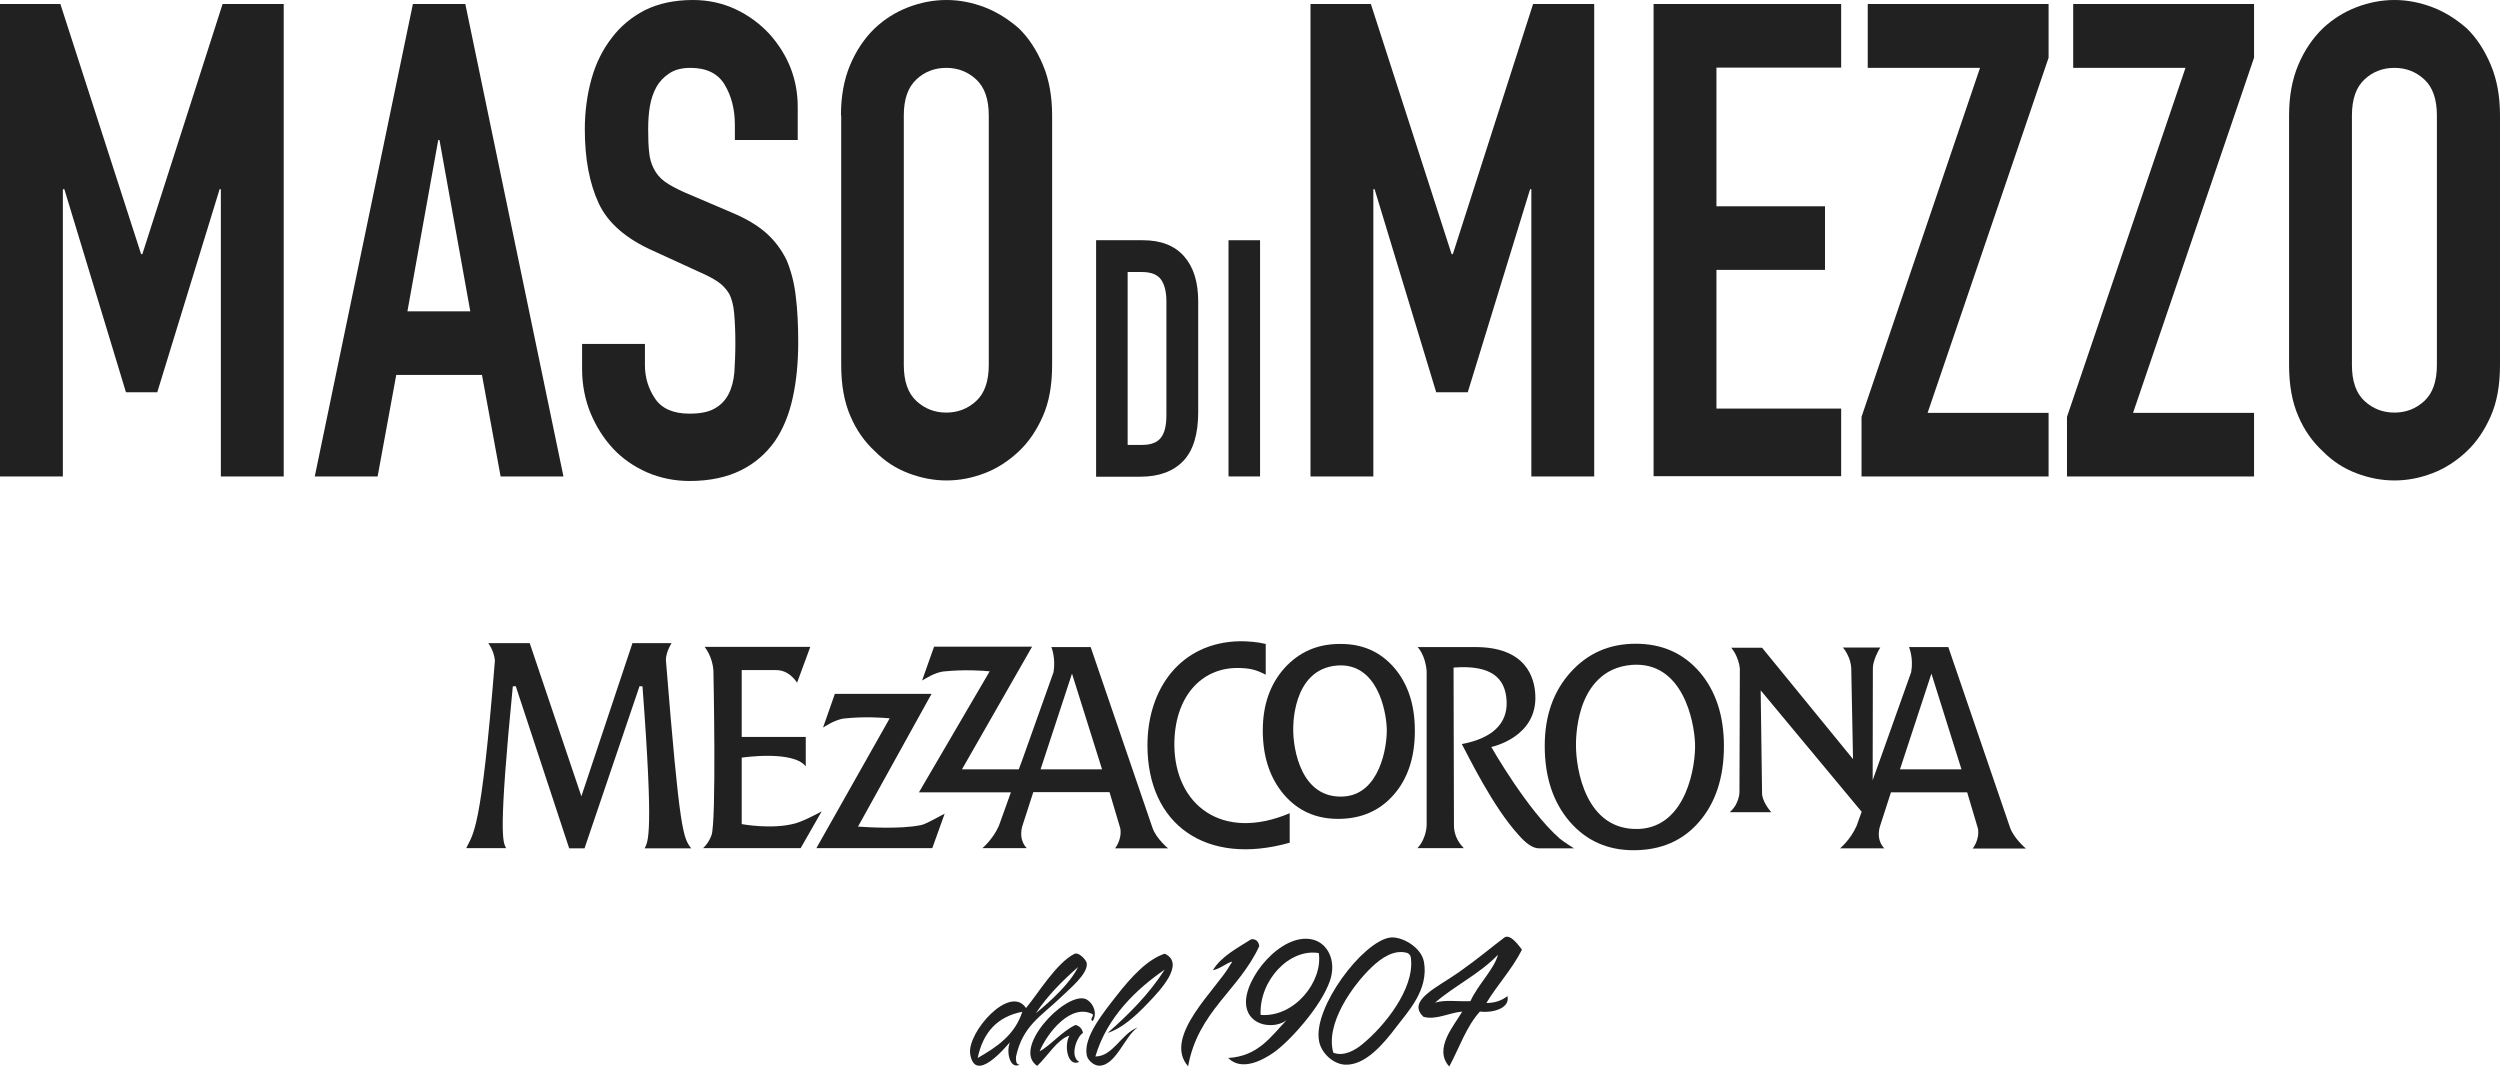
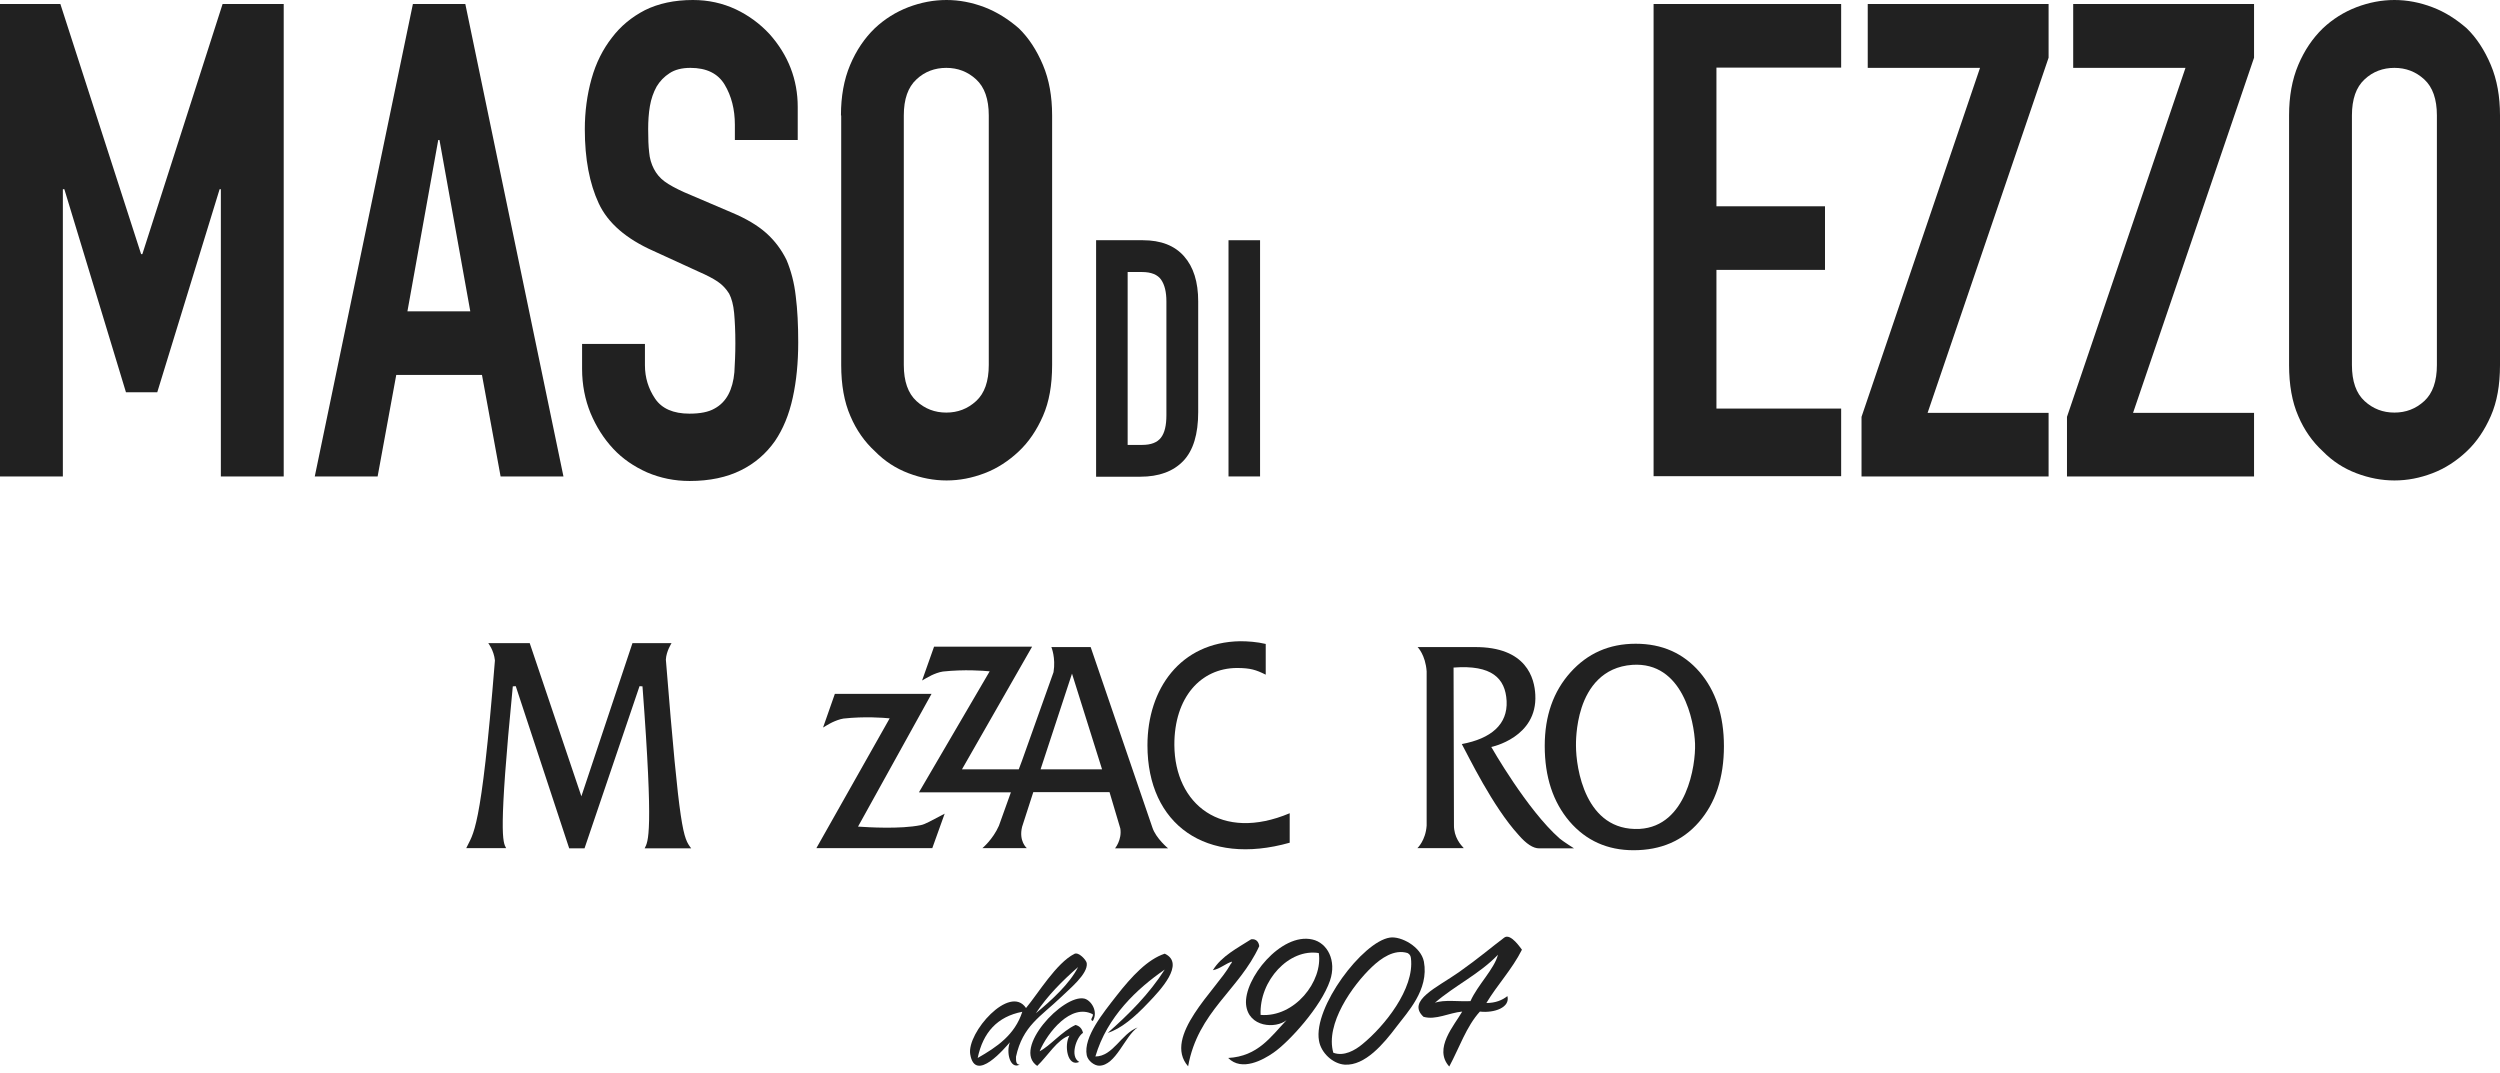
<svg xmlns="http://www.w3.org/2000/svg" width="289" height="124" viewBox="0 0 289 124" fill="none">
  <g clip-path="url(#clip0)">
    <path d="M0 55.077V0.463H6.979L16.312 29.377H16.456L25.732 0.463H32.797V55.077H25.531V21.87H25.388L18.179 45.347H14.561L7.438 21.87H7.266V55.077H0Z" fill="#212121" />
    <path d="M36.387 55.077L47.731 0.463H53.791L65.135 55.077H57.869L55.715 43.339H45.807L43.653 55.077H36.387ZM54.365 35.987L50.804 16.186H50.66L47.099 35.987H54.365Z" fill="#212121" />
    <path d="M92.217 16.186H84.951V14.426C84.951 12.634 84.549 11.09 83.774 9.792C82.998 8.495 81.677 7.846 79.81 7.846C78.805 7.846 78.001 8.062 77.398 8.464C76.766 8.866 76.278 9.391 75.904 10.008C75.531 10.688 75.273 11.429 75.129 12.263C74.986 13.098 74.928 13.993 74.928 14.92C74.928 16.001 74.957 16.897 75.043 17.608C75.1 18.318 75.301 18.967 75.589 19.523C75.876 20.079 76.278 20.573 76.823 20.974C77.369 21.376 78.116 21.778 79.064 22.21L84.635 24.589C86.243 25.268 87.564 26.041 88.57 26.936C89.575 27.832 90.35 28.882 90.925 30.056C91.442 31.292 91.815 32.682 91.987 34.226C92.188 35.802 92.274 37.563 92.274 39.57C92.274 41.887 92.073 44.019 91.643 45.965C91.212 47.942 90.522 49.61 89.575 51C88.57 52.421 87.277 53.564 85.64 54.367C84.032 55.17 82.05 55.602 79.724 55.602C77.972 55.602 76.335 55.263 74.813 54.614C73.291 53.934 71.97 53.039 70.879 51.865C69.787 50.691 68.926 49.332 68.265 47.756C67.633 46.212 67.289 44.482 67.289 42.66V39.756H74.555V42.227C74.555 43.648 74.957 44.945 75.732 46.088C76.508 47.231 77.829 47.818 79.695 47.818C80.93 47.818 81.907 47.633 82.596 47.231C83.285 46.861 83.831 46.304 84.204 45.594C84.578 44.884 84.807 44.019 84.894 43.03C84.951 42.042 85.008 40.93 85.008 39.694C85.008 38.273 84.951 37.099 84.865 36.172C84.779 35.246 84.578 34.504 84.29 33.948C83.946 33.392 83.515 32.929 82.969 32.558C82.424 32.188 81.706 31.817 80.787 31.415L75.531 29.006C72.401 27.616 70.276 25.793 69.213 23.508C68.15 21.222 67.605 18.38 67.605 14.951C67.605 12.912 67.863 10.966 68.38 9.113C68.897 7.259 69.701 5.684 70.735 4.356C71.74 3.027 73.004 1.977 74.555 1.174C76.106 0.402 77.972 0 80.097 0C81.907 0 83.544 0.371 85.066 1.081C86.559 1.792 87.852 2.749 88.943 3.923C91.126 6.363 92.217 9.205 92.217 12.356V16.186Z" fill="#212121" />
    <path d="M97.214 13.345C97.214 11.151 97.559 9.205 98.277 7.506C98.995 5.807 99.942 4.417 101.12 3.274C102.269 2.193 103.561 1.39 104.997 0.834C106.462 0.278 107.926 0 109.42 0C110.884 0 112.349 0.278 113.814 0.834C115.25 1.39 116.571 2.224 117.777 3.274C118.926 4.386 119.845 5.807 120.563 7.506C121.281 9.205 121.625 11.151 121.625 13.345V42.196C121.625 44.513 121.281 46.459 120.563 48.096C119.845 49.733 118.926 51.093 117.777 52.174C116.599 53.286 115.278 54.151 113.814 54.707C112.349 55.263 110.913 55.541 109.42 55.541C107.955 55.541 106.49 55.263 105.026 54.707C103.561 54.151 102.269 53.317 101.149 52.174C99.971 51.093 98.995 49.733 98.305 48.096C97.588 46.459 97.243 44.482 97.243 42.196V13.345H97.214ZM104.48 42.196C104.48 44.08 104.968 45.471 105.945 46.366C106.921 47.262 108.07 47.695 109.391 47.695C110.712 47.695 111.861 47.262 112.837 46.366C113.814 45.471 114.302 44.08 114.302 42.196V13.345C114.302 11.46 113.814 10.07 112.837 9.174C111.861 8.279 110.712 7.846 109.391 7.846C108.07 7.846 106.892 8.279 105.945 9.174C104.968 10.07 104.48 11.46 104.48 13.345V42.196Z" fill="#212121" />
    <path d="M126.709 55.108V27.77H132.108C134.204 27.77 135.784 28.388 136.875 29.623C137.967 30.859 138.512 32.589 138.512 34.844V47.633C138.512 50.196 137.938 52.081 136.789 53.285C135.64 54.49 133.975 55.108 131.821 55.108H126.709ZM130.356 31.477V51.432H132.022C133.056 51.432 133.774 51.154 134.204 50.598C134.635 50.042 134.836 49.177 134.836 48.003V34.844C134.836 33.763 134.635 32.929 134.233 32.342C133.831 31.755 133.084 31.446 132.022 31.446H130.356V31.477Z" fill="#212121" />
    <path d="M142.016 55.108V27.77H145.663V55.077H142.016V55.108Z" fill="#212121" />
-     <path d="M151.493 55.077V0.463H158.472L167.806 29.377H167.949L177.225 0.463H184.29V55.077H177.024V21.87H176.881L169.672 45.347H166.025L158.903 21.87H158.759V55.077H151.493Z" fill="#212121" />
    <path d="M191.154 55.077V0.463H212.837V7.815H198.42V23.847H210.97V31.199H198.42V47.231H212.837V55.047H191.154V55.077Z" fill="#212121" />
    <path d="M215.192 55.077V48.189L228.891 7.846H215.91V0.463H236.817V6.672L222.831 47.725H236.817V55.077H215.192Z" fill="#212121" />
    <path d="M238.943 55.077V48.189L252.642 7.846H239.661V0.463H260.568V6.672L246.582 47.725H260.568V55.077H238.943Z" fill="#212121" />
    <path d="M264.617 13.345C264.617 11.151 264.962 9.205 265.68 7.506C266.398 5.807 267.346 4.417 268.523 3.274C269.672 2.193 270.964 1.39 272.4 0.834C273.865 0.278 275.329 0 276.794 0C278.259 0 279.723 0.278 281.188 0.834C282.653 1.39 283.945 2.224 285.151 3.274C286.3 4.386 287.219 5.807 287.937 7.506C288.655 9.205 289 11.151 289 13.345V42.196C289 44.513 288.655 46.459 287.937 48.096C287.219 49.733 286.3 51.093 285.151 52.174C283.974 53.286 282.653 54.151 281.188 54.707C279.723 55.263 278.287 55.541 276.794 55.541C275.329 55.541 273.865 55.263 272.4 54.707C270.935 54.151 269.643 53.317 268.523 52.174C267.346 51.093 266.369 49.733 265.68 48.096C264.962 46.459 264.617 44.482 264.617 42.196V13.345ZM271.883 42.196C271.883 44.08 272.371 45.471 273.348 46.366C274.324 47.262 275.473 47.695 276.794 47.695C278.115 47.695 279.264 47.262 280.24 46.366C281.217 45.471 281.705 44.08 281.705 42.196V13.345C281.705 11.46 281.217 10.07 280.24 9.174C279.264 8.279 278.115 7.846 276.794 7.846C275.473 7.846 274.296 8.279 273.348 9.174C272.371 10.07 271.883 11.46 271.883 13.345V42.196Z" fill="#212121" />
  </g>
  <g clip-path="url(#clip1)">
    <path fill-rule="evenodd" clip-rule="evenodd" d="M160.674 108.385C161.946 108.191 164.262 109.424 164.603 111.163C165.216 114.449 162.65 117.058 161.423 118.701C159.969 120.634 157.812 123.219 155.45 123.074C154.064 122.978 152.701 121.697 152.474 120.296C151.793 116.43 157.539 108.844 160.674 108.385ZM158.607 111.767C156.335 113.917 153.178 118.387 154.132 121.697C155.359 122.156 156.653 121.407 157.494 120.706C160.015 118.653 163.536 114.304 163.104 110.777C163.081 110.535 162.99 110.318 162.718 110.173C161.173 109.689 159.651 110.777 158.607 111.767Z" fill="#212121" />
    <path fill-rule="evenodd" clip-rule="evenodd" d="M175.937 109.786C174.779 112.081 173.12 113.797 171.826 115.947C172.871 115.947 173.643 115.633 174.256 115.15C174.597 116.454 172.757 117.131 171.076 116.938C169.509 118.653 168.691 121.141 167.533 123.292C165.67 121.214 168.123 118.532 169.032 116.938C167.487 117.082 165.966 117.952 164.557 117.542C162.559 115.681 166.17 114.135 168.669 112.371C170.963 110.752 172.507 109.424 173.893 108.385C174.642 107.829 175.823 109.665 175.937 109.786ZM165.875 115.923C166.942 115.536 168.623 115.802 169.986 115.729C170.826 113.845 172.734 112.033 173.166 110.366C171.053 112.589 168.146 113.942 165.875 115.923Z" fill="#212121" />
    <path fill-rule="evenodd" clip-rule="evenodd" d="M142.412 111.163C141.685 111.381 141.026 112.009 140.209 112.154C141.185 110.535 143.093 109.568 144.638 108.578C145.274 108.505 145.524 108.964 145.569 109.375C143.252 114.449 138.482 116.913 137.347 123.267C134.349 119.861 140.663 114.328 142.207 111.55C142.253 111.405 142.412 111.356 142.412 111.163Z" fill="#212121" />
    <path fill-rule="evenodd" clip-rule="evenodd" d="M148.726 117.928C147.477 118.943 144.319 118.774 144.047 116.14C143.752 113.169 148.09 107.781 151.701 108.602C153.45 108.989 154.541 111.042 153.746 113.362C152.723 116.382 148.998 120.465 147.204 121.697C146.023 122.519 143.547 123.896 141.98 122.301C145.432 122.108 146.909 119.837 148.726 117.928ZM145.728 117.324C149.657 117.638 152.951 113.434 152.451 110.173C149.021 109.617 145.546 113.362 145.728 117.324Z" fill="#212121" />
    <path fill-rule="evenodd" clip-rule="evenodd" d="M117.45 122.156C117.45 122.615 117.427 123.074 117.881 123.074C116.746 123.654 116.291 121.601 116.746 120.489C116.2 121.093 112.725 125.297 112.157 121.866C111.749 119.378 116.746 113.724 118.608 116.527C120.016 114.836 122.106 111.332 124.196 110.269C124.695 110.004 125.581 110.994 125.627 111.332C125.808 112.589 123.56 114.377 122.628 115.295C120.312 117.517 118.222 118.581 117.45 122.156ZM119.744 117.131C121.538 115.657 123.673 113.7 124.627 111.791C122.81 113.386 121.107 115.077 119.744 117.131ZM113.021 122.301C115.224 121.045 117.313 119.644 118.177 116.962C115.292 117.517 113.634 119.354 113.021 122.301Z" fill="#212121" />
    <path fill-rule="evenodd" clip-rule="evenodd" d="M128.057 119.402C130.51 117.227 132.827 114.932 134.644 112.081C131.464 114.28 127.989 117.493 126.626 122.132C128.693 122.108 129.601 119.499 131.509 118.774C130.033 119.764 128.988 123.195 127.058 123.195C126.512 123.195 125.763 122.639 125.627 121.987C125.218 119.885 127.557 117.058 129.056 115.126C130.851 112.83 132.668 110.897 134.644 110.245C137.074 111.381 134.076 114.522 132.781 115.874C131.146 117.614 129.579 118.919 128.057 119.402Z" fill="#212121" />
    <path fill-rule="evenodd" clip-rule="evenodd" d="M126.331 118.025C125.899 117.904 126.422 117.541 126.331 117.251C123.81 115.923 121.084 119.378 120.176 121.528C121.379 120.924 122.765 119.208 124.332 118.484C124.786 118.604 125.082 118.894 125.195 119.402C124.446 119.861 123.628 122.156 124.764 122.76C123.378 123.388 122.992 120.803 123.628 119.716C122.243 120.127 121.084 122.108 119.903 123.219C116.973 121.262 122.901 114.884 125.354 115.439C126.127 115.633 126.99 116.913 126.331 118.025Z" fill="#212121" />
    <path d="M96.508 80.214H107.683L99.188 95.556C100.301 95.629 104.071 95.87 106.433 95.387C106.706 95.339 107.024 95.194 107.41 95.001C107.796 94.807 108.25 94.566 108.75 94.3L109.204 94.058L107.773 98.045H94.373L102.845 83.041C102.095 82.969 99.96 82.799 97.507 83.065C97.053 83.138 96.576 83.331 96.212 83.5C95.849 83.669 95.145 84.104 95.145 84.104L96.508 80.214Z" fill="#212121" />
    <path d="M79.904 98.069H74.521C74.93 97.247 75.566 96.498 74.271 79.344L73.93 79.32L67.571 98.069H65.799L59.621 79.32L59.28 79.344C57.599 96.498 58.122 97.344 58.508 98.045H53.897C54.692 96.305 55.601 96.474 57.213 76.349C57.1 75.189 56.441 74.343 56.441 74.343H61.234L67.207 92.053L73.113 74.343H77.633C77.633 74.343 77.019 75.285 76.974 76.252C78.587 96.329 78.973 96.837 79.904 98.069Z" fill="#212121" />
-     <path fill-rule="evenodd" clip-rule="evenodd" d="M161.173 77.195C162.763 79.055 163.558 81.471 163.558 84.467C163.558 87.559 162.74 90.024 161.105 91.884C159.492 93.72 157.357 94.663 154.677 94.663C152.11 94.663 150.021 93.72 148.408 91.836C146.795 89.927 145.978 87.463 145.978 84.443C145.978 81.495 146.818 79.103 148.476 77.243C150.157 75.383 152.269 74.44 154.881 74.44C157.493 74.416 159.56 75.334 161.173 77.195ZM149.498 84.394C149.498 86.617 150.407 92.343 155.29 92.078C159.469 91.86 160.378 86.376 160.31 84.201C160.219 81.954 159.129 76.639 154.631 76.929C149.226 77.316 149.498 84.394 149.498 84.394Z" fill="#212121" />
    <path d="M164.92 77.605C164.784 75.696 163.875 74.802 163.875 74.802H170.44C176.527 74.754 177.39 78.475 177.481 80.311C177.753 85.264 172.393 86.351 172.393 86.351C172.393 86.351 176.527 93.623 180.297 96.933C180.661 97.247 181.955 98.069 181.955 98.069H177.912C177.254 98.069 176.459 97.585 175.527 96.498C172.552 93.237 169.736 87.39 168.986 86.013C172.37 85.385 174.301 83.742 174.165 81.036C174.028 78.402 172.438 76.832 168.032 77.17L168.077 95.363C168.055 96.788 168.872 97.682 169.213 98.044H163.853C163.853 98.044 164.807 97.151 164.92 95.435V77.605Z" fill="#212121" />
    <path d="M149.089 94.01V97.417C139.436 100.147 132.645 95.339 132.645 86.158C132.645 79.635 136.46 74.247 143.343 74.126C144.251 74.126 145.296 74.198 146.318 74.44V77.992C145.205 77.436 144.546 77.219 142.979 77.219C138.823 77.243 135.734 80.601 135.756 86.134C135.802 92.971 141.185 97.344 149.089 94.01Z" fill="#212121" />
-     <path d="M85.742 95.266C85.742 95.266 89.217 95.919 91.897 95.194C92.624 95.001 93.737 94.469 94.986 93.793L92.556 98.045H81.267C81.267 98.045 81.858 97.586 82.244 96.571C82.834 95.097 82.471 77.557 82.471 77.557C82.38 75.865 81.449 74.778 81.449 74.778H93.669L92.147 78.91C91.42 77.895 90.625 77.46 89.694 77.46H85.742V85.191H93.146V88.598C91.693 86.689 85.742 87.583 85.742 87.583V95.266" fill="#212121" />
    <path fill-rule="evenodd" clip-rule="evenodd" d="M196.469 77.678C198.332 79.852 199.286 82.703 199.286 86.255C199.286 89.903 198.309 92.826 196.401 95.025C194.516 97.199 191.995 98.286 188.838 98.286C185.817 98.286 183.341 97.175 181.433 94.952C179.525 92.705 178.571 89.806 178.571 86.23C178.571 82.751 179.571 79.925 181.547 77.726C183.523 75.527 186.021 74.416 189.088 74.416C192.131 74.416 194.584 75.503 196.469 77.678ZM189.542 95.822C183.228 96.136 182.183 88.743 182.183 86.206C182.183 86.013 182.137 83.935 182.841 81.785C183.591 79.514 185.249 77.098 188.701 76.856C194.539 76.47 195.856 83.379 195.947 85.965C196.038 88.453 194.993 95.508 189.542 95.822Z" fill="#212121" />
-     <path d="M234.174 98.069C234.174 98.069 232.788 96.909 232.357 95.653L225.225 74.803H220.682C220.682 74.803 221.227 76.059 220.932 77.702L217.275 87.97L216.48 90.193L216.503 77.219C216.526 76.276 217.23 75.069 217.23 75.069L217.366 74.851H213.028L213.209 75.069C213.346 75.262 213.936 76.107 214.004 77.219L214.209 87.753L203.693 74.875H200.127C200.127 74.875 200.286 75.069 200.376 75.213C200.467 75.334 200.581 75.528 200.672 75.721C200.853 76.107 201.058 76.639 201.126 77.267L201.081 91.594C201.058 92.198 200.831 92.706 200.626 93.092C200.513 93.261 200.422 93.406 200.331 93.503C200.263 93.6 200.081 93.769 200.081 93.769L199.968 93.889H204.76L204.578 93.672C204.556 93.648 203.647 92.536 203.693 91.618L203.534 79.804L215.208 93.841L214.618 95.484C213.914 97.079 212.71 98.069 212.71 98.069H217.843C217.843 98.069 216.866 97.272 217.298 95.605L218.593 91.594H227.405L228.655 95.798C228.859 97.103 228.041 98.093 228.041 98.093H234.174V98.069ZM219.637 88.936L223.272 77.871L226.747 88.936H219.637Z" fill="#212121" />
    <path fill-rule="evenodd" clip-rule="evenodd" d="M127.398 88.936L123.923 77.871L120.289 88.936H127.398ZM118.131 87.97L121.788 77.702C122.06 76.035 121.538 74.803 121.538 74.803H126.081L133.213 95.653C133.621 96.909 135.03 98.069 135.03 98.069H128.897C128.897 98.069 129.715 97.079 129.51 95.774L128.261 91.57H119.448L118.154 95.581C117.745 97.248 118.699 98.045 118.699 98.045H113.565C113.565 98.045 114.769 97.054 115.473 95.46L116.859 91.594H106.229L114.406 77.605C113.634 77.533 111.521 77.364 109 77.629C108.523 77.702 108.046 77.895 107.683 78.064C107.319 78.234 106.592 78.668 106.592 78.668L107.978 74.754H119.312L111.203 88.936H117.767L118.131 87.97Z" fill="#212121" />
  </g>
  <defs>
    <clipPath id="clip0">
      <rect width="289" height="55.541" fill="white" />
    </clipPath>
    <clipPath id="clip1">
      <rect width="180.277" height="49.166" fill="white" transform="translate(53.897 74.126)" />
    </clipPath>
  </defs>
</svg>